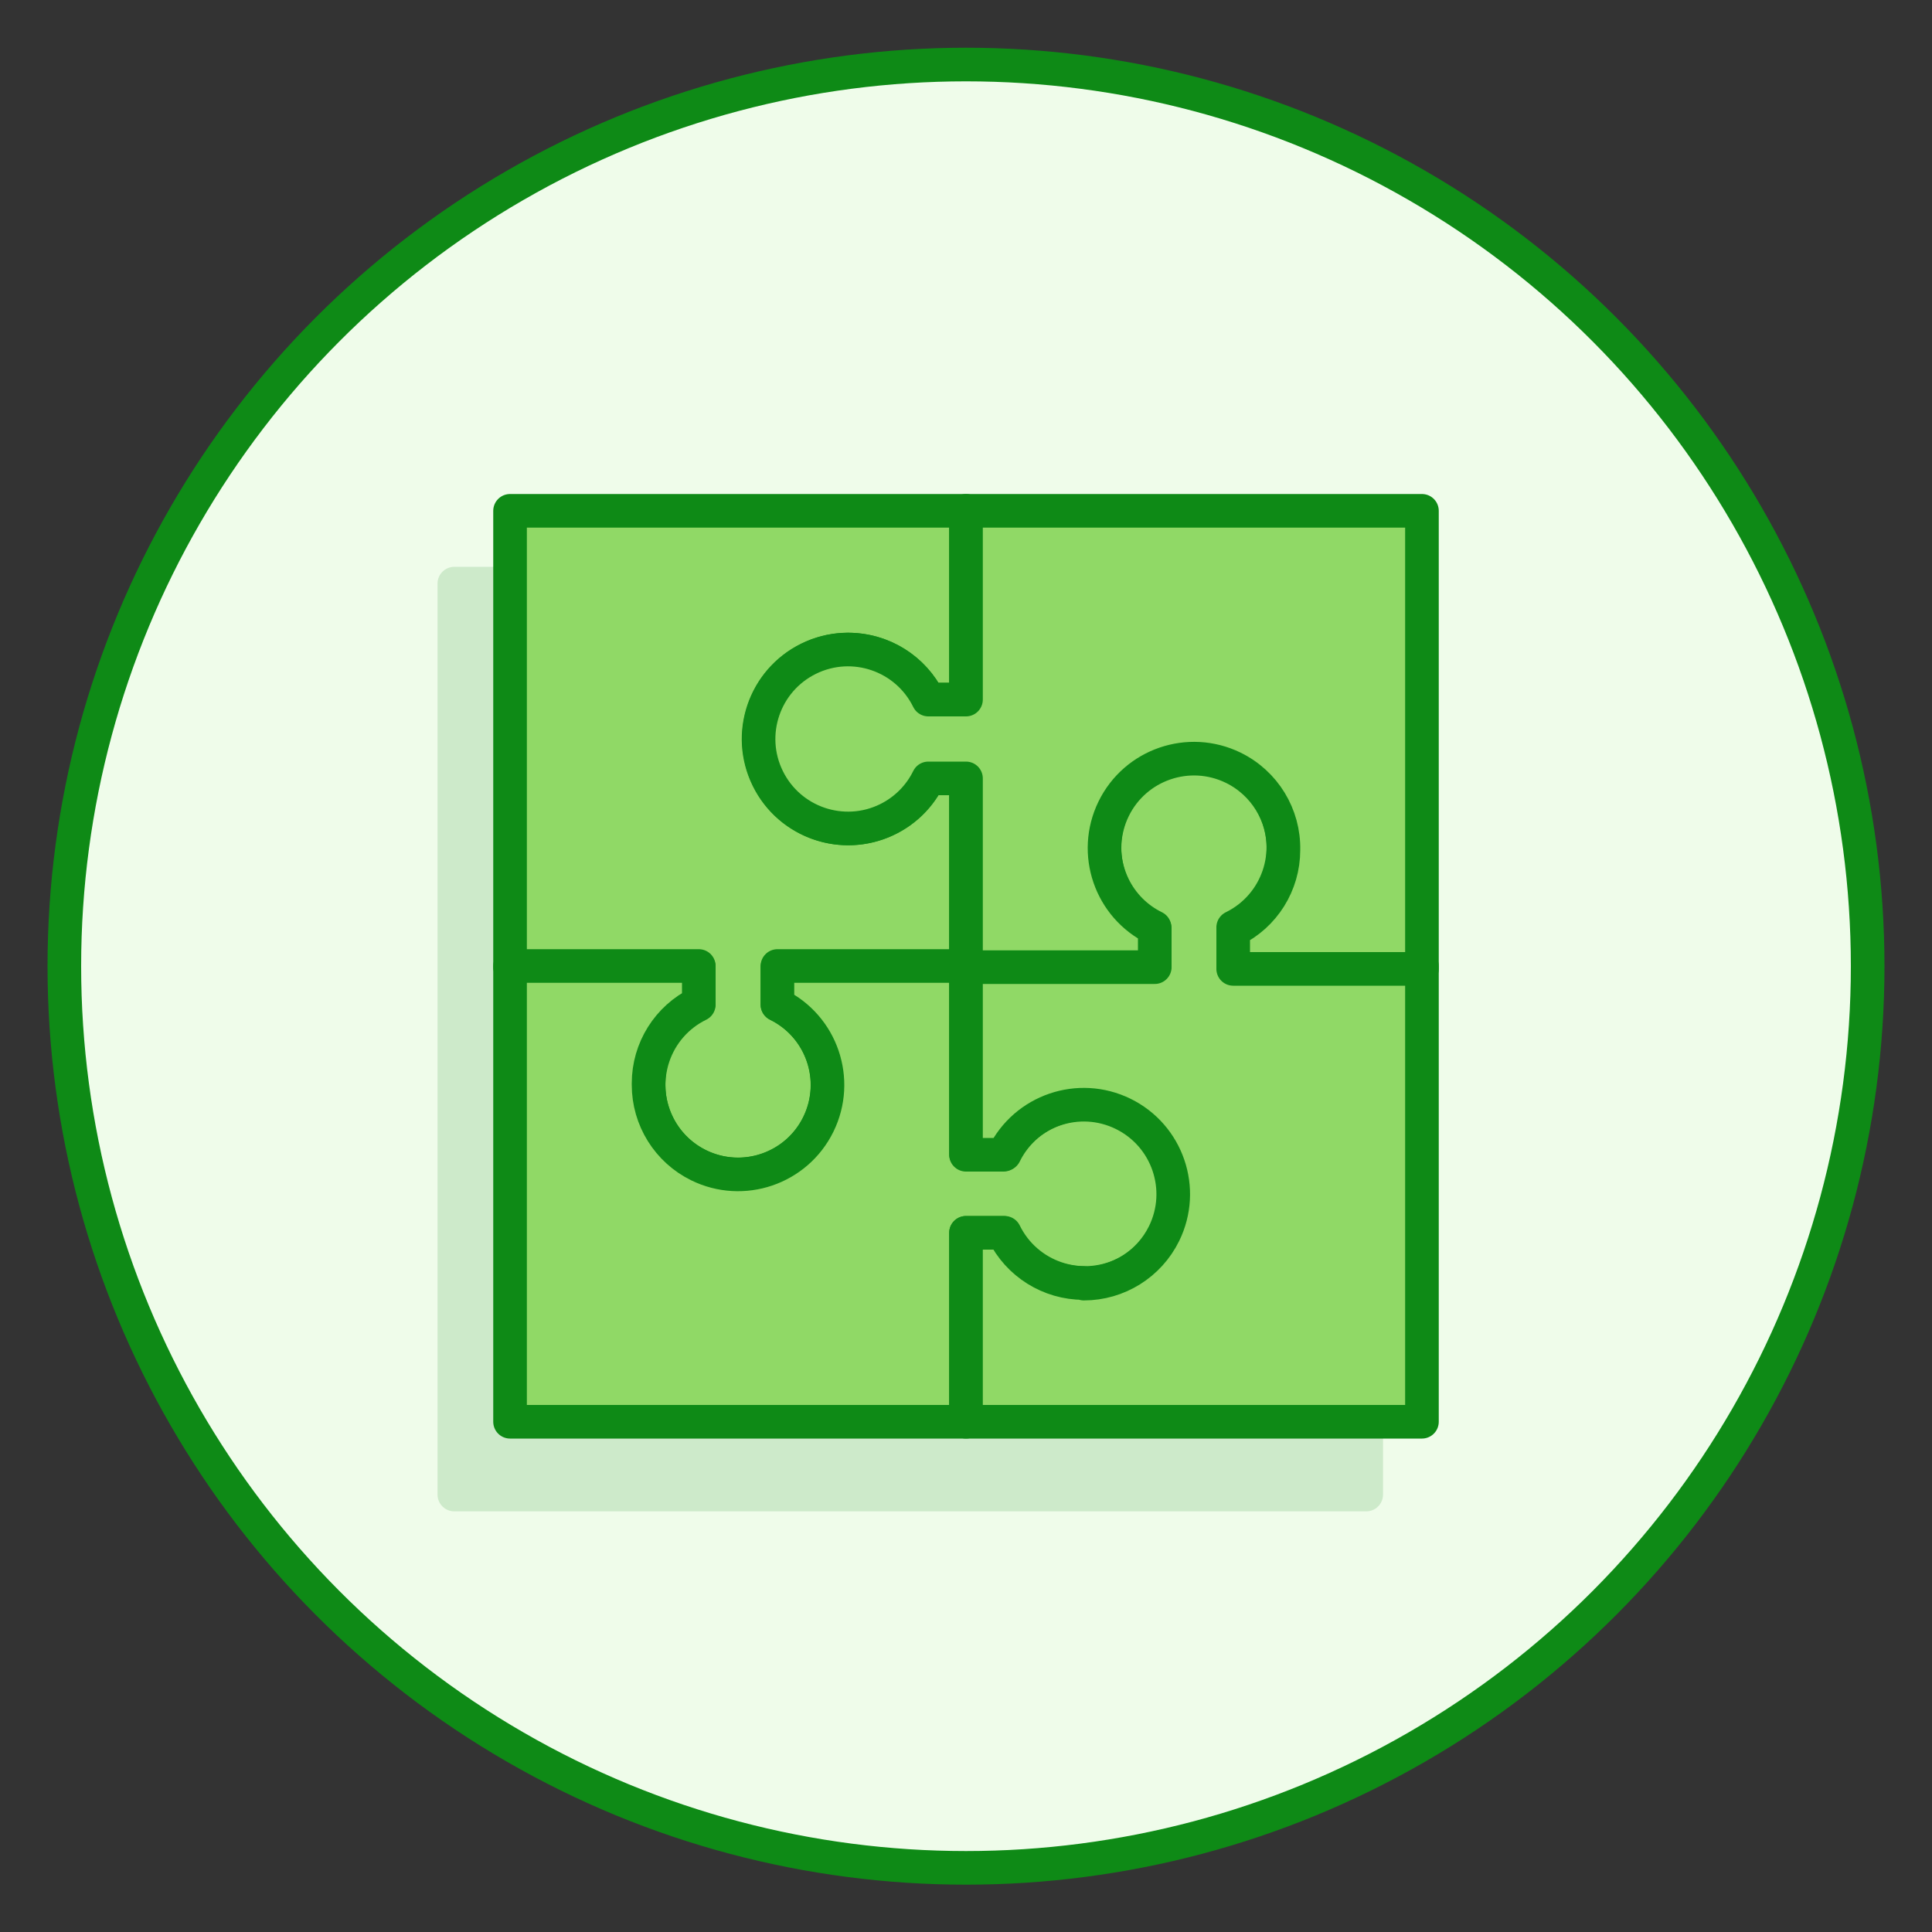
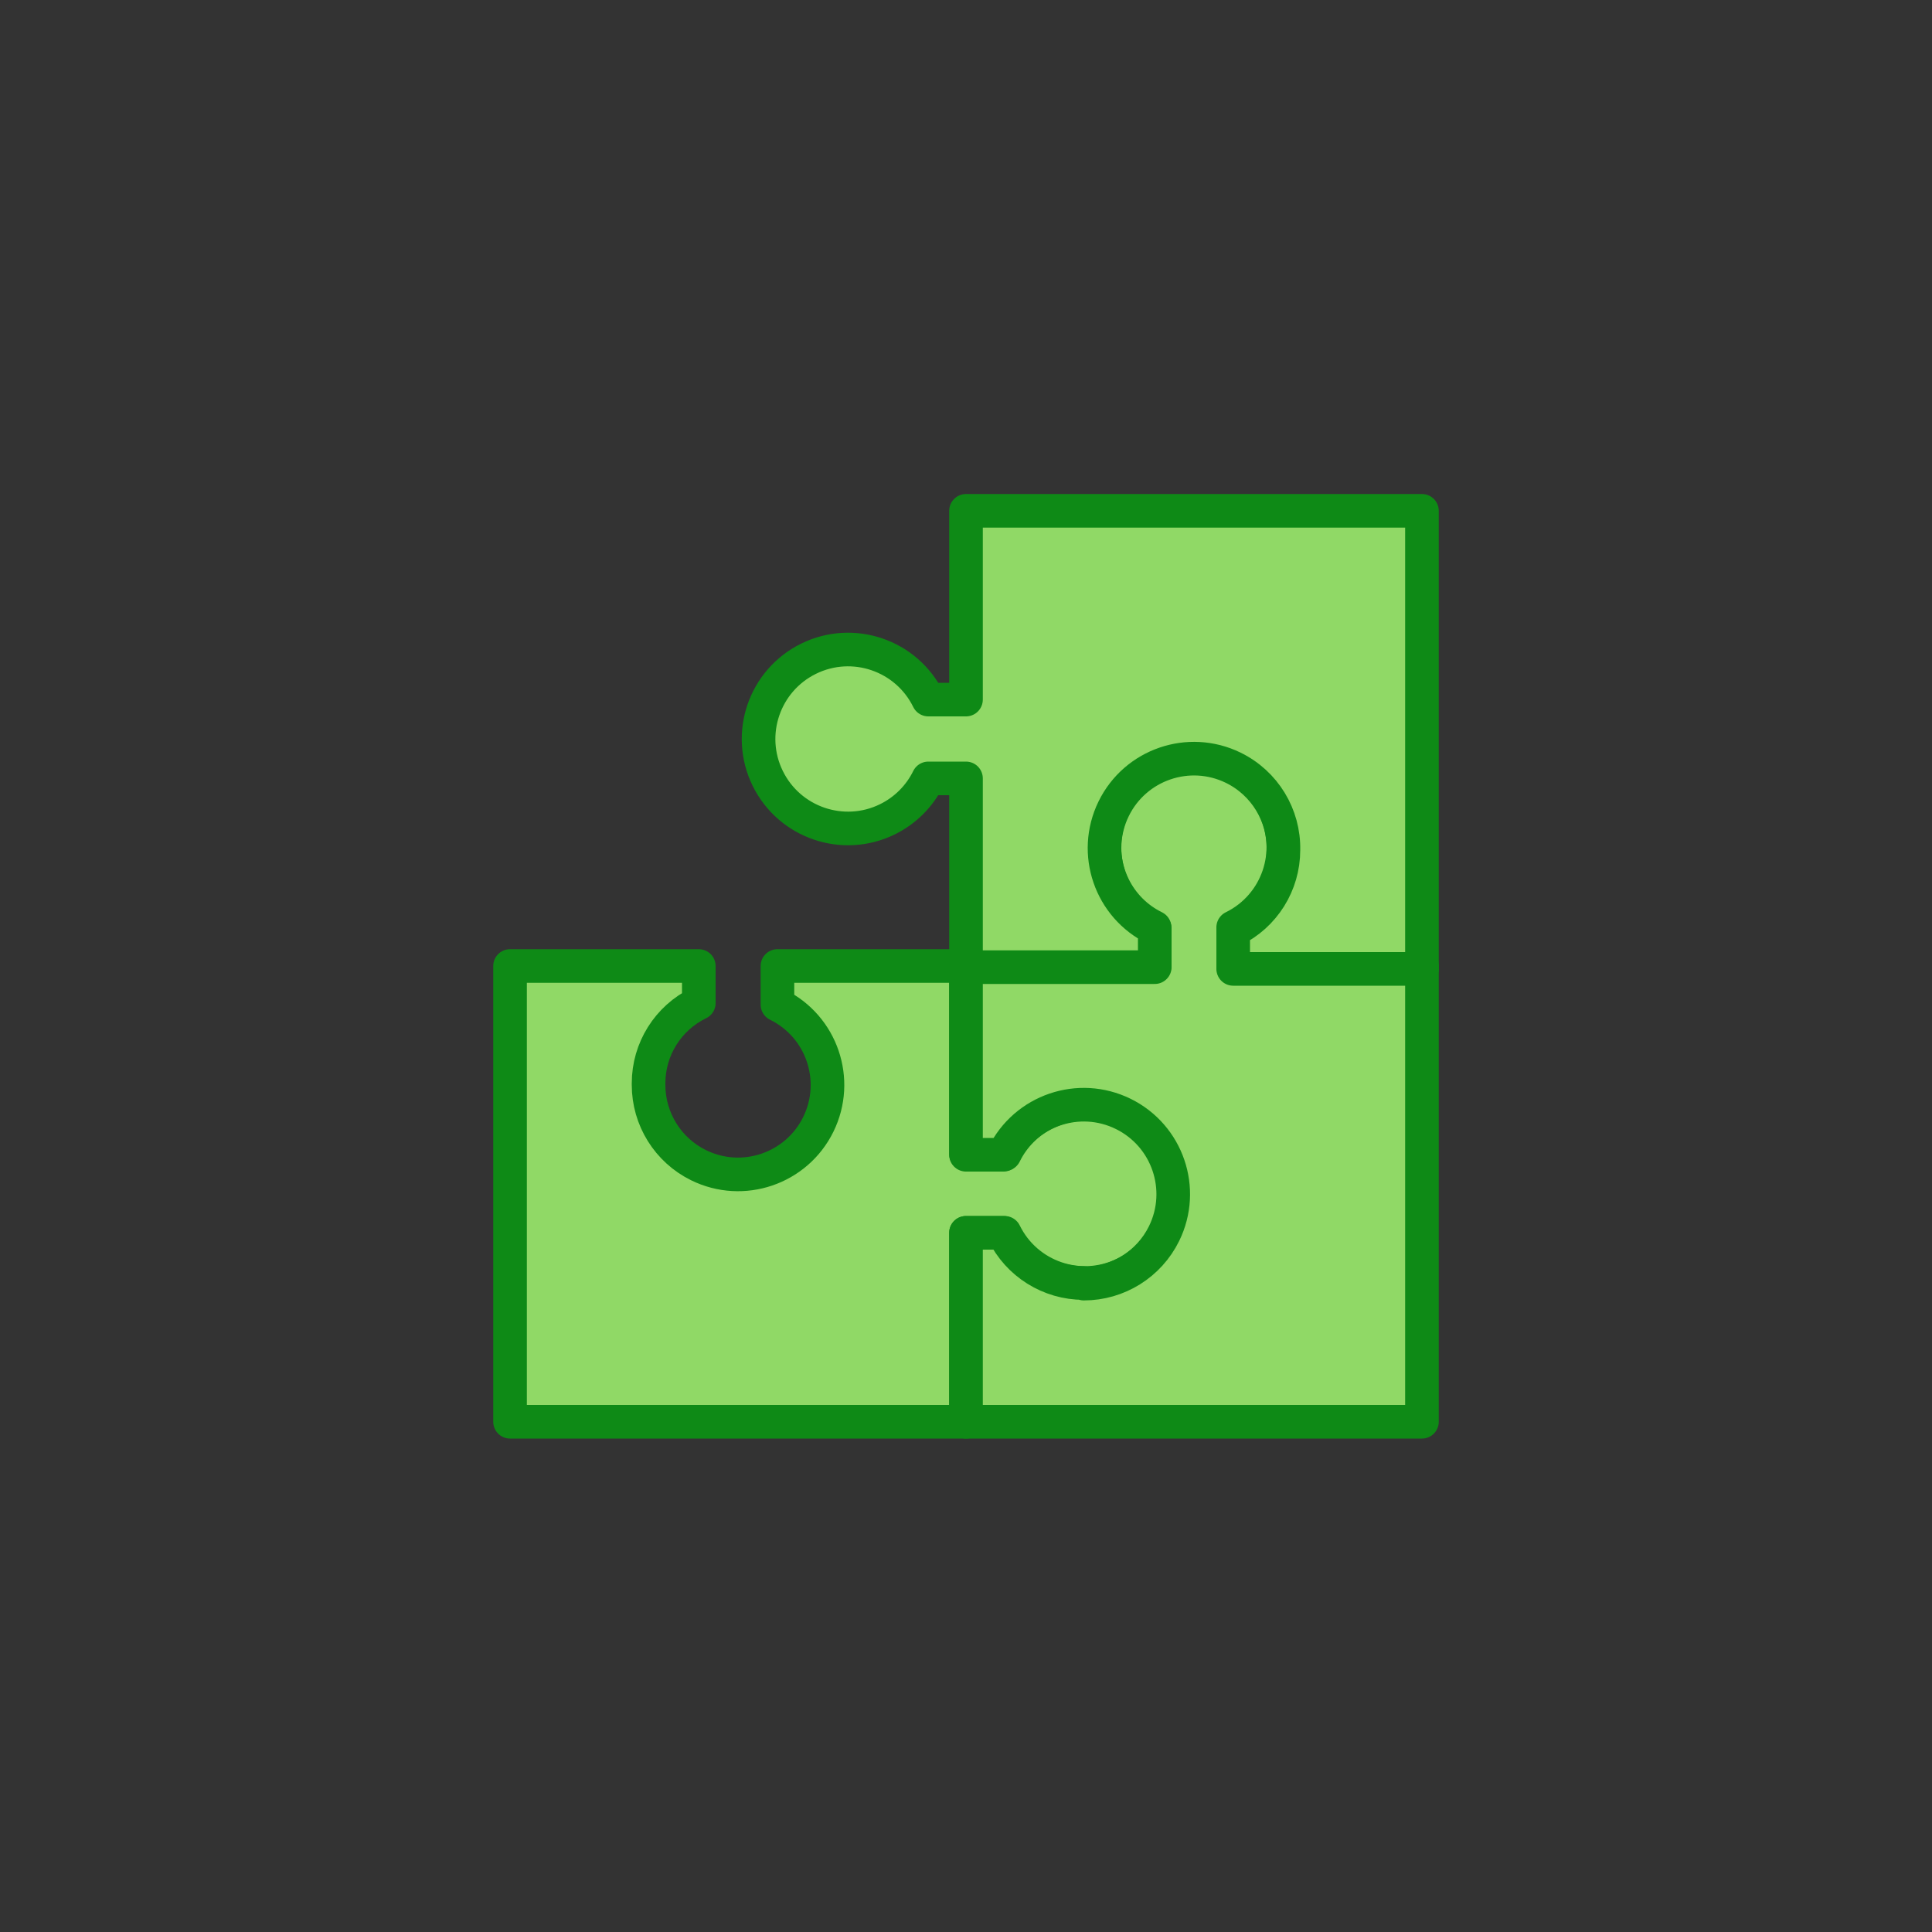
<svg xmlns="http://www.w3.org/2000/svg" version="1.1" id="Layer_1" x="0px" y="0px" width="100px" height="100px" viewBox="0 0 100 100" style="enable-background:new 0 0 100 100;" xml:space="preserve">
  <rect x="0" y="0" width="100" height="100" fill="#333333" stroke="none" />
  <title>Artboard 2</title>
  <g id="globalCompetencies">
-     <circle style="fill:#EFFCEA;stroke:#0E8A16;stroke-width:1.74;stroke-miterlimit:10;" cx="50" cy="50.01" r="46.67" />
-   </g>
-   <path style="opacity:0.15;fill:#0E8A16;" d="M70.716,29.338h-23.6h-23.6c-0.48,0-0.87,0.39-0.87,0.87v23.56v0.06v23.53  c0,0.48,0.39,0.87,0.87,0.87h23.6h23.6c0.48,0,0.87-0.39,0.87-0.87V53.918v-0.15v-23.56C71.586,29.727,71.197,29.338,70.716,29.338z  " />
+     </g>
  <g>
-     <path style="fill:#90D966;stroke:#0E8A16;stroke-width:1.74;stroke-linecap:round;stroke-linejoin:round;stroke-miterlimit:10;" d="   M43.91,33.62c1.767,0.001,3.379,1.005,4.16,2.59H50v-9.77H26.4v23.62h9.77V52c-2.297,1.124-3.248,3.897-2.124,6.194   c1.124,2.297,3.897,3.248,6.194,2.124c2.297-1.124,3.248-3.897,2.124-6.194c-0.452-0.924-1.2-1.672-2.124-2.124v-1.94H50v-9.77   h-1.93c-1.127,2.295-3.901,3.243-6.196,2.116c-2.295-1.127-3.243-3.901-2.116-6.196C40.535,34.626,42.145,33.621,43.91,33.62z" />
    <path style="fill:#90D966;stroke:#0E8A16;stroke-width:1.74;stroke-linecap:round;stroke-linejoin:round;stroke-miterlimit:10;" d="   M33.57,56.07c0-1.767,1.009-3.379,2.6-4.15V50H26.4v23.59H50v-9.78h2c1.124,2.297,3.897,3.248,6.194,2.124   c2.297-1.124,3.248-3.897,2.124-6.194c-1.124-2.297-3.897-3.248-6.194-2.124c-0.924,0.452-1.672,1.2-2.124,2.124h-2V50h-9.76v2   c2.295,1.127,3.243,3.901,2.116,6.196c-1.127,2.295-3.901,3.243-6.196,2.116c-1.587-0.779-2.592-2.394-2.59-4.163V56.07z" />
    <path style="fill:#90D966;stroke:#0E8A16;stroke-width:1.74;stroke-linecap:round;stroke-linejoin:round;stroke-miterlimit:10;" d="   M56.09,66.41c-1.77,0-3.384-1.01-4.16-2.6H50v9.78h23.6V50h-9.77v-2c2.297-1.124,3.248-3.897,2.124-6.194   c-1.124-2.297-3.897-3.248-6.194-2.124c-2.297,1.124-3.248,3.897-2.124,6.194c0.452,0.924,1.2,1.672,2.124,2.124v2H50v9.77h1.94   c1.127-2.295,3.901-3.243,6.196-2.116c2.295,1.127,3.243,3.901,2.116,6.196c-0.778,1.584-2.388,2.589-4.153,2.59L56.09,66.41z" />
    <path style="fill:#90D966;stroke:#0E8A16;stroke-width:1.74;stroke-linecap:round;stroke-linejoin:round;stroke-miterlimit:10;" d="   M66.43,44c0,1.767-1.009,3.379-2.6,4.15v2h9.77V26.44H50v9.77h-1.95c-1.127-2.295-3.901-3.243-6.196-2.116   c-2.295,1.127-3.243,3.901-2.116,6.196c1.127,2.295,3.901,3.243,6.196,2.116c0.92-0.452,1.665-1.196,2.116-2.116H50v9.77h9.77v-2   c-2.298-1.122-3.251-3.894-2.13-6.192s3.894-3.251,6.192-2.13C65.455,40.531,66.469,42.194,66.43,44z" />
  </g>
</svg>